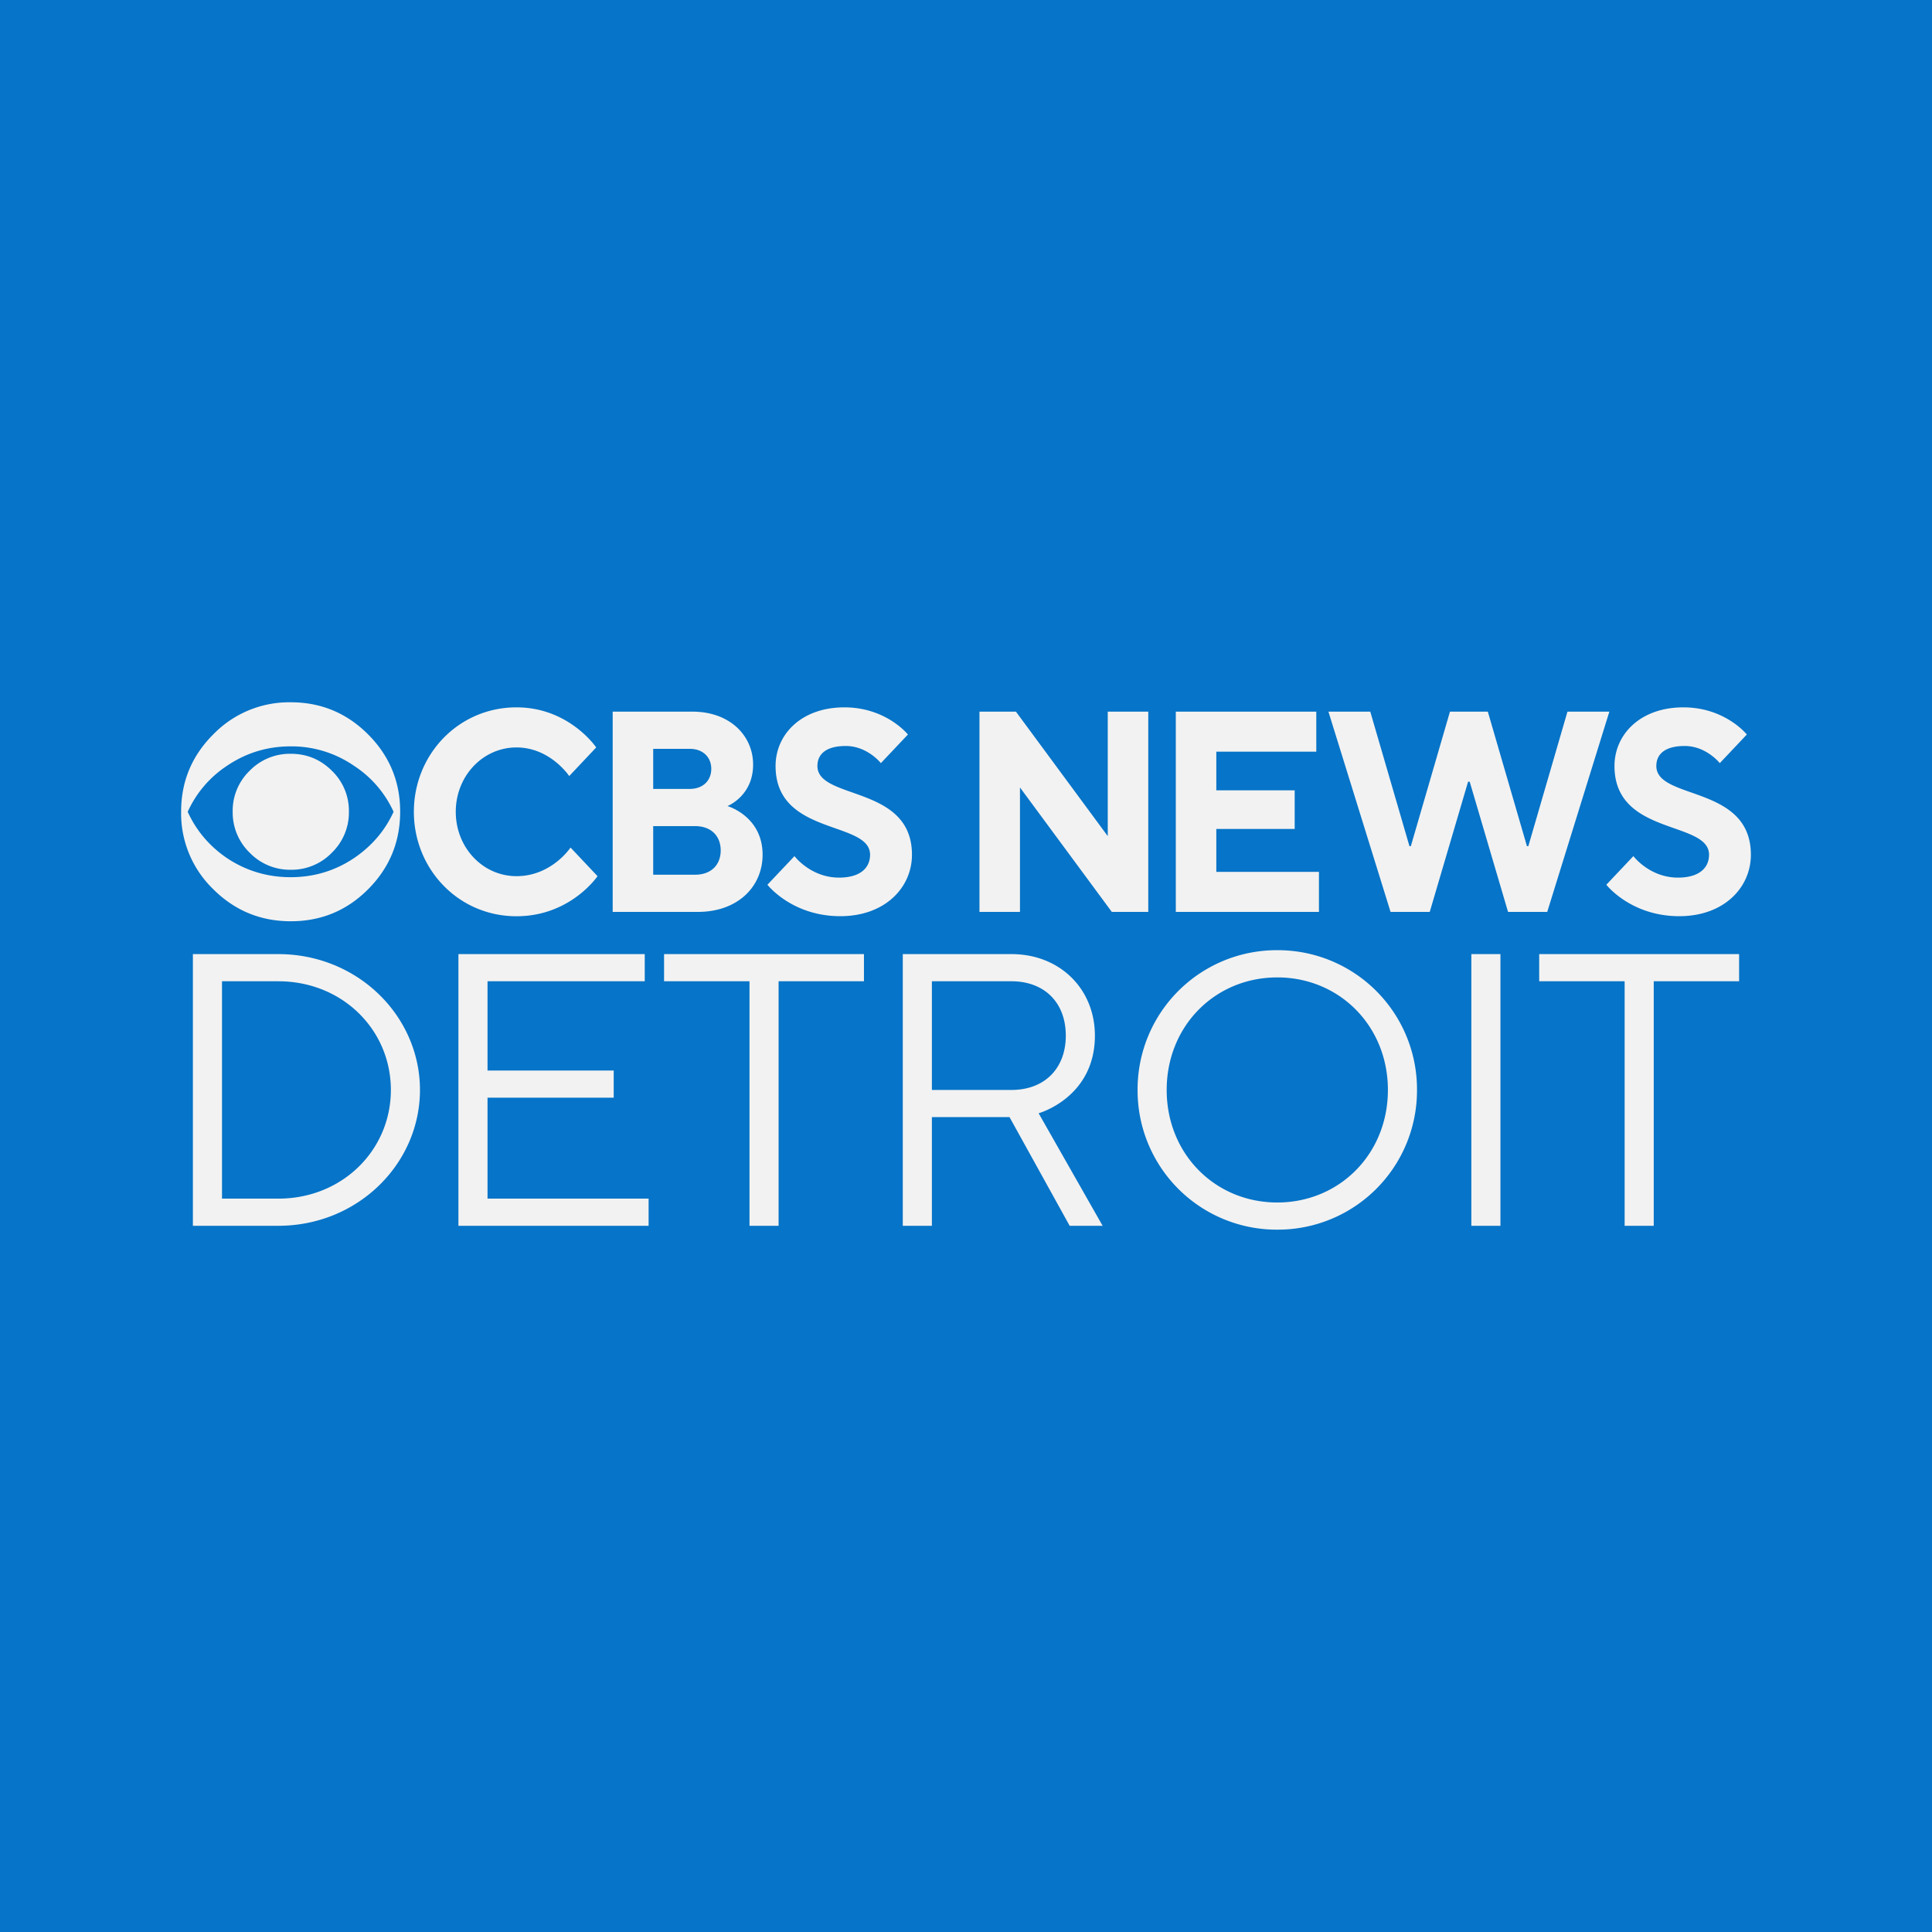
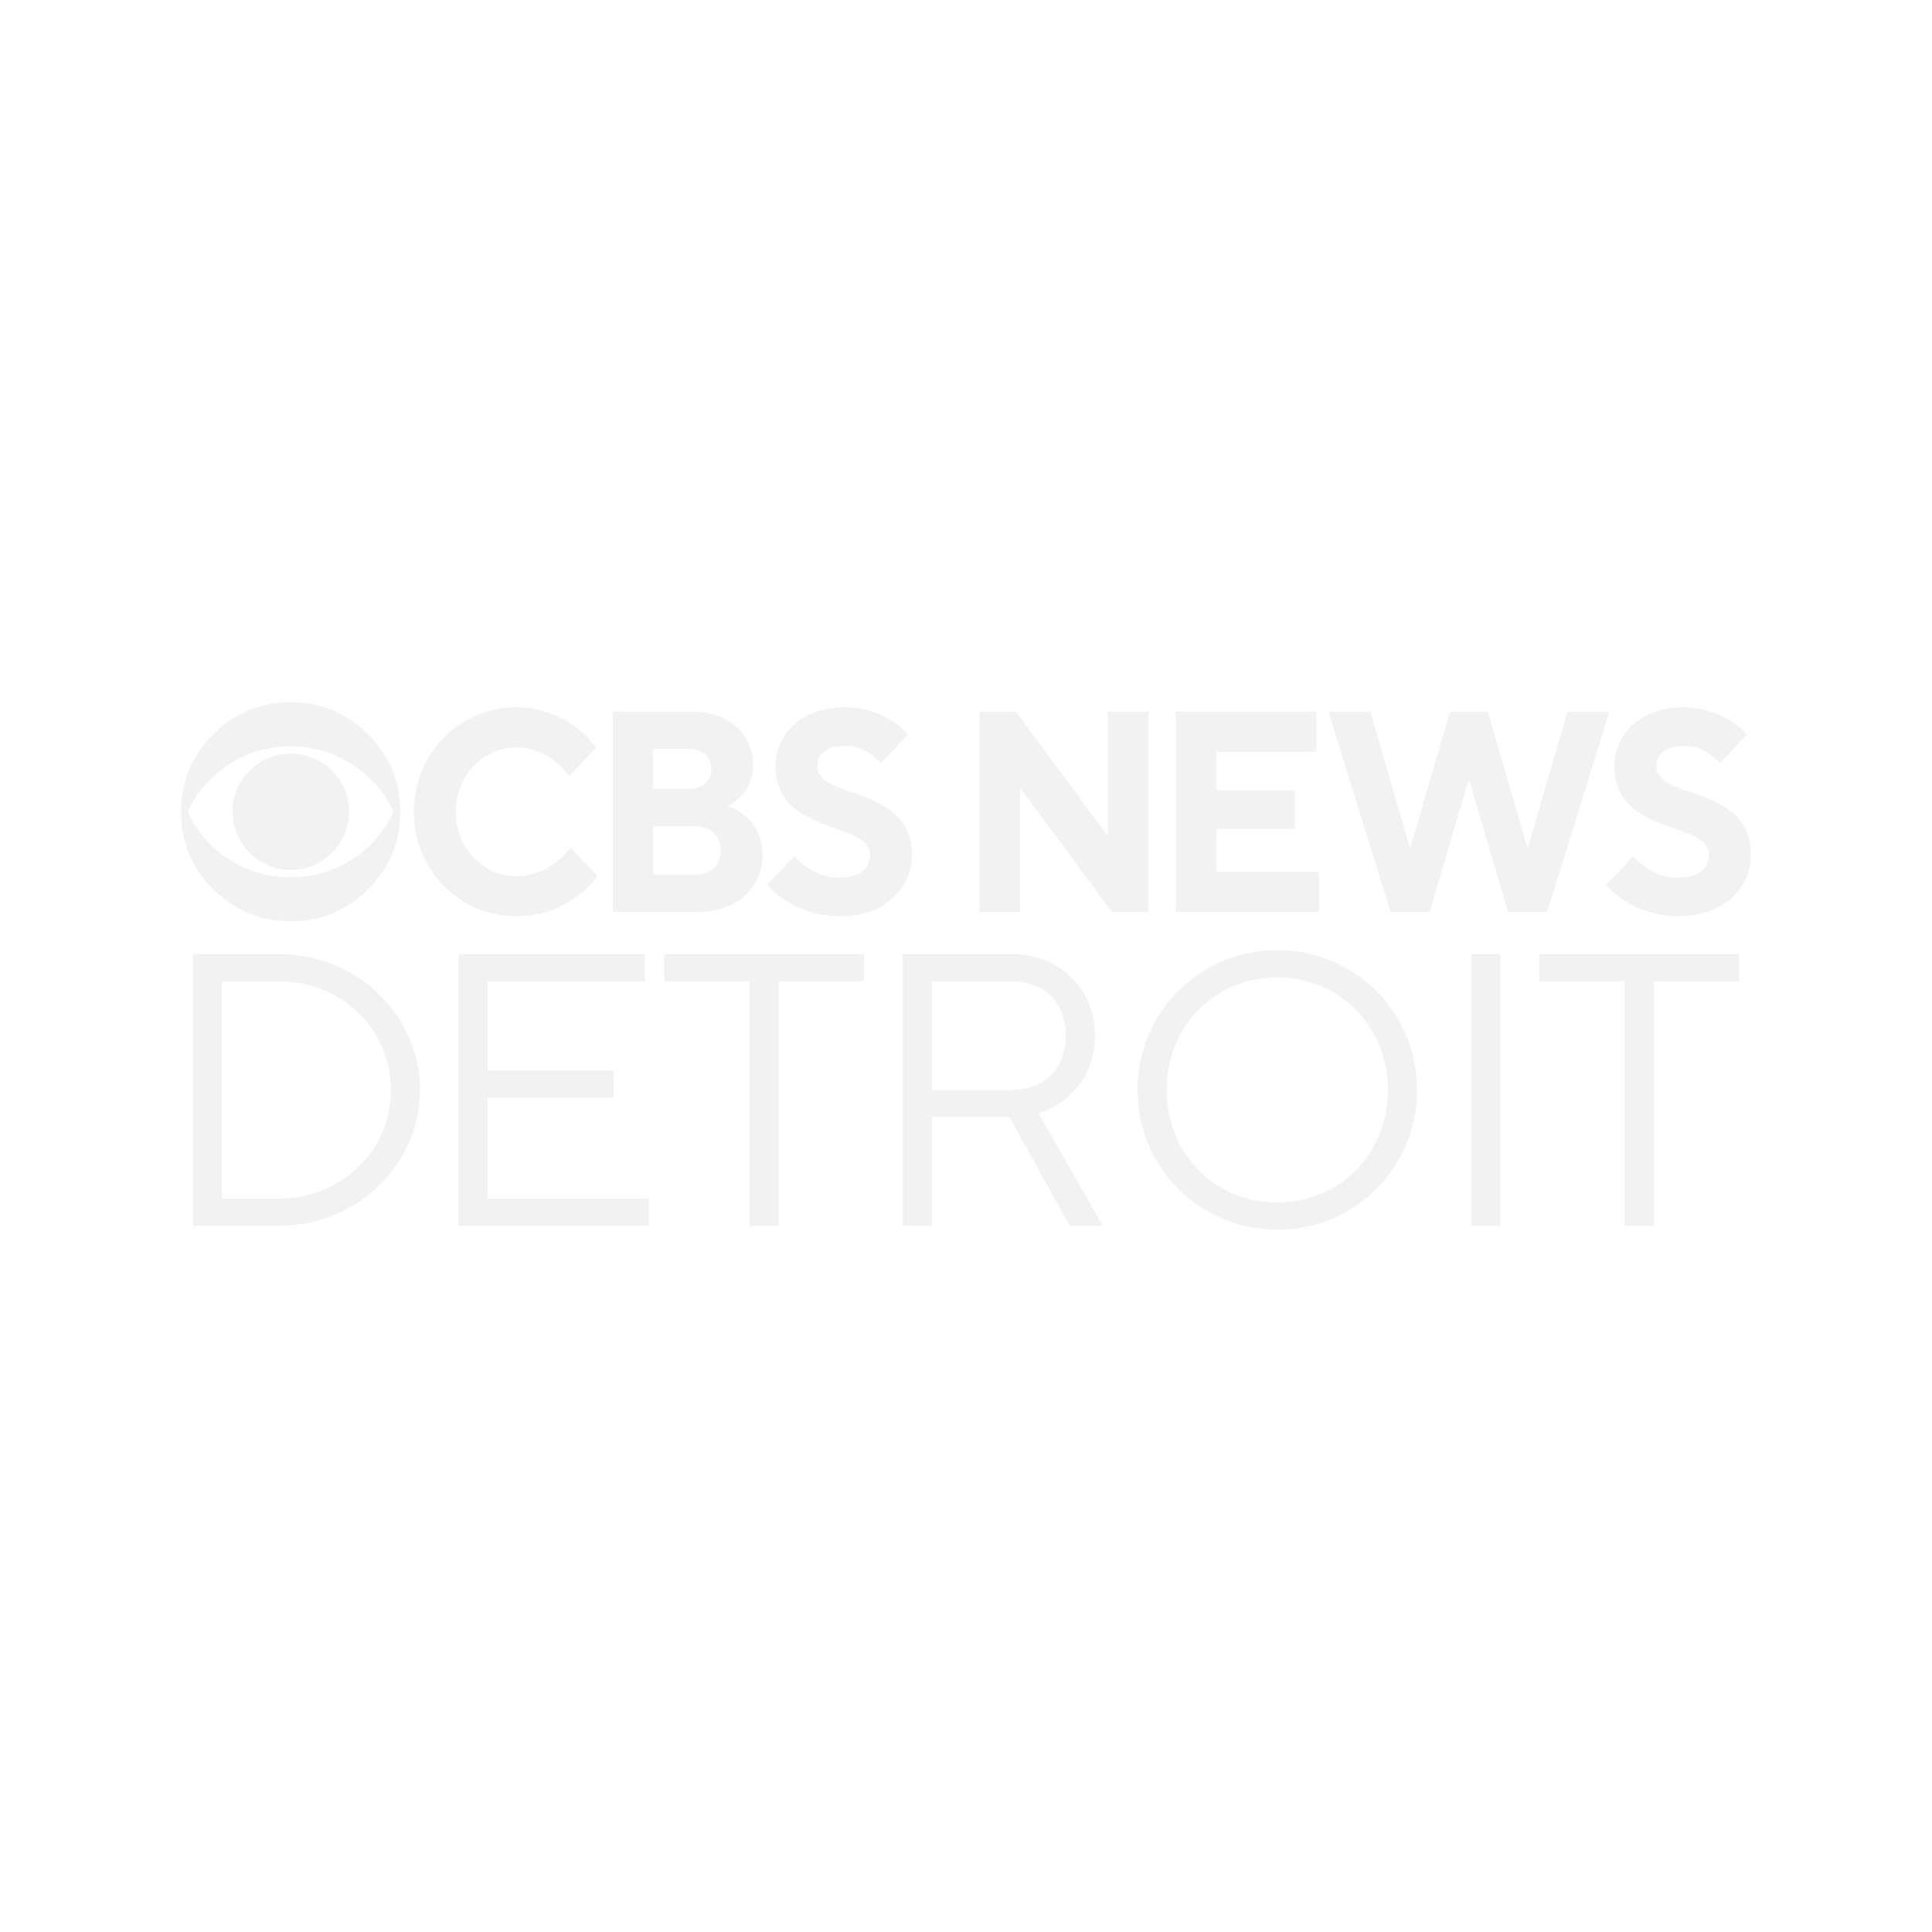
<svg xmlns="http://www.w3.org/2000/svg" viewBox="0 0 32 32">
  <g fill="none" fill-rule="evenodd">
-     <path fill="#0674c8" d="M0 0h32v32H0z" />
    <path fill="#f2f2f2" d="M4.61 19.853c1.06 0 1.864-.804 1.864-1.8 0-.997-.804-1.8-1.865-1.8h-.932v3.6zm-1.415-4.05h1.414c1.318 0 2.347 1.028 2.347 2.25s-1.029 2.25-2.347 2.25H3.195zm4.398 0h3.086v.45H8.075v1.478h2.09v.45h-2.09v1.672h2.668v.45h-3.15zm4.821.45h-1.415v-.45h3.311v.45h-1.414v4.05h-.482zm4.339 1.8c.546 0 .9-.354.9-.9 0-.547-.354-.9-.9-.9h-1.318v1.8zm-1.8-2.25h1.8c.803 0 1.382.578 1.382 1.35 0 1.028-.932 1.286-.932 1.286l1.06 1.864h-.546l-.996-1.8h-1.286v1.8h-.482zm8.035 2.25c0-1.06-.804-1.864-1.832-1.864-1.029 0-1.832.803-1.832 1.864 0 1.06.803 1.864 1.832 1.864 1.028 0 1.832-.803 1.832-1.864m-1.832-2.315a2.305 2.305 0 0 1 2.314 2.315 2.305 2.305 0 0 1-2.314 2.314 2.305 2.305 0 0 1-2.314-2.314 2.305 2.305 0 0 1 2.314-2.315m3.214 4.565h.482v-4.5h-.482zm2.539-4.05h-1.415v-.45h3.311v.45h-1.414v4.05h-.482zM8.555 15.176c.895 0 1.342-.664 1.342-.664l-.447-.474s-.313.474-.895.474c-.559 0-1.006-.474-1.006-1.066 0-.592.447-1.066 1.006-1.066s.873.474.873.474l.447-.474s-.447-.664-1.32-.664c-.962 0-1.7.782-1.7 1.73s.738 1.73 1.7 1.73m2.957-.688h-.693v-.805h.693c.269 0 .425.166.425.403 0 .237-.156.402-.425.402zm-.693-2.085h.604c.224 0 .358.142.358.332s-.134.332-.358.332h-.604zm1.812 1.754c0-.64-.582-.806-.582-.806s.425-.166.425-.687c0-.474-.38-.877-1.006-.877h-1.32v3.317h1.409c.671 0 1.074-.426 1.074-.947zm1.266.379c-.47 0-.738-.356-.738-.356l-.448.474s.403.521 1.208.521c.738 0 1.186-.473 1.186-1.018 0-1.161-1.566-.9-1.566-1.47 0-.189.134-.331.47-.331.358 0 .581.284.581.284l.448-.474s-.358-.45-1.052-.45c-.716 0-1.14.45-1.14.972 0 1.16 1.565.9 1.565 1.469 0 .213-.156.379-.514.379m2.997-1.493 1.521 2.061h.604v-3.317h-.671v2.062l-1.521-2.062h-.604v3.317h.671zm3.252.687h1.298v-.64h-1.298v-.64h1.656v-.663h-2.327v3.317h2.371v-.663h-1.7zm5.816-1.943-.648 2.228h-.023l-.648-2.228h-.627l-.648 2.228h-.023l-.649-2.228h-.693l1.029 3.317h.649l.635-2.156h.027l.635 2.156h.649l1.029-3.317zm1.472.9c0-.189.134-.331.47-.331.358 0 .581.284.581.284l.448-.474s-.358-.45-1.051-.45c-.716 0-1.141.45-1.141.972 0 1.16 1.566.9 1.566 1.469 0 .213-.157.379-.515.379-.47 0-.738-.356-.738-.356l-.448.474s.403.521 1.208.521c.739 0 1.186-.473 1.186-1.018 0-1.161-1.566-.9-1.566-1.47m-21.655.756a.927.927 0 0 1-.282.68.927.927 0 0 1-.68.283.927.927 0 0 1-.681-.282.927.927 0 0 1-.282-.68.92.92 0 0 1 .282-.679.931.931 0 0 1 .68-.28c.266 0 .492.094.68.28a.92.92 0 0 1 .283.678m.74.003a1.793 1.793 0 0 0-.66-.765 1.823 1.823 0 0 0-1.045-.319c-.383 0-.733.106-1.05.319a1.802 1.802 0 0 0-.655.765c.143.313.36.57.655.77.317.209.667.313 1.05.313s.731-.104 1.045-.313c.297-.2.517-.457.66-.77m.109-.003c0 .503-.177.931-.531 1.286s-.781.53-1.28.53c-.5 0-.928-.176-1.284-.53A1.747 1.747 0 0 1 3 13.443c0-.499.178-.926.533-1.28a1.753 1.753 0 0 1 1.283-.531c.5 0 .926.177 1.28.531s.532.781.532 1.28" />
  </g>
</svg>